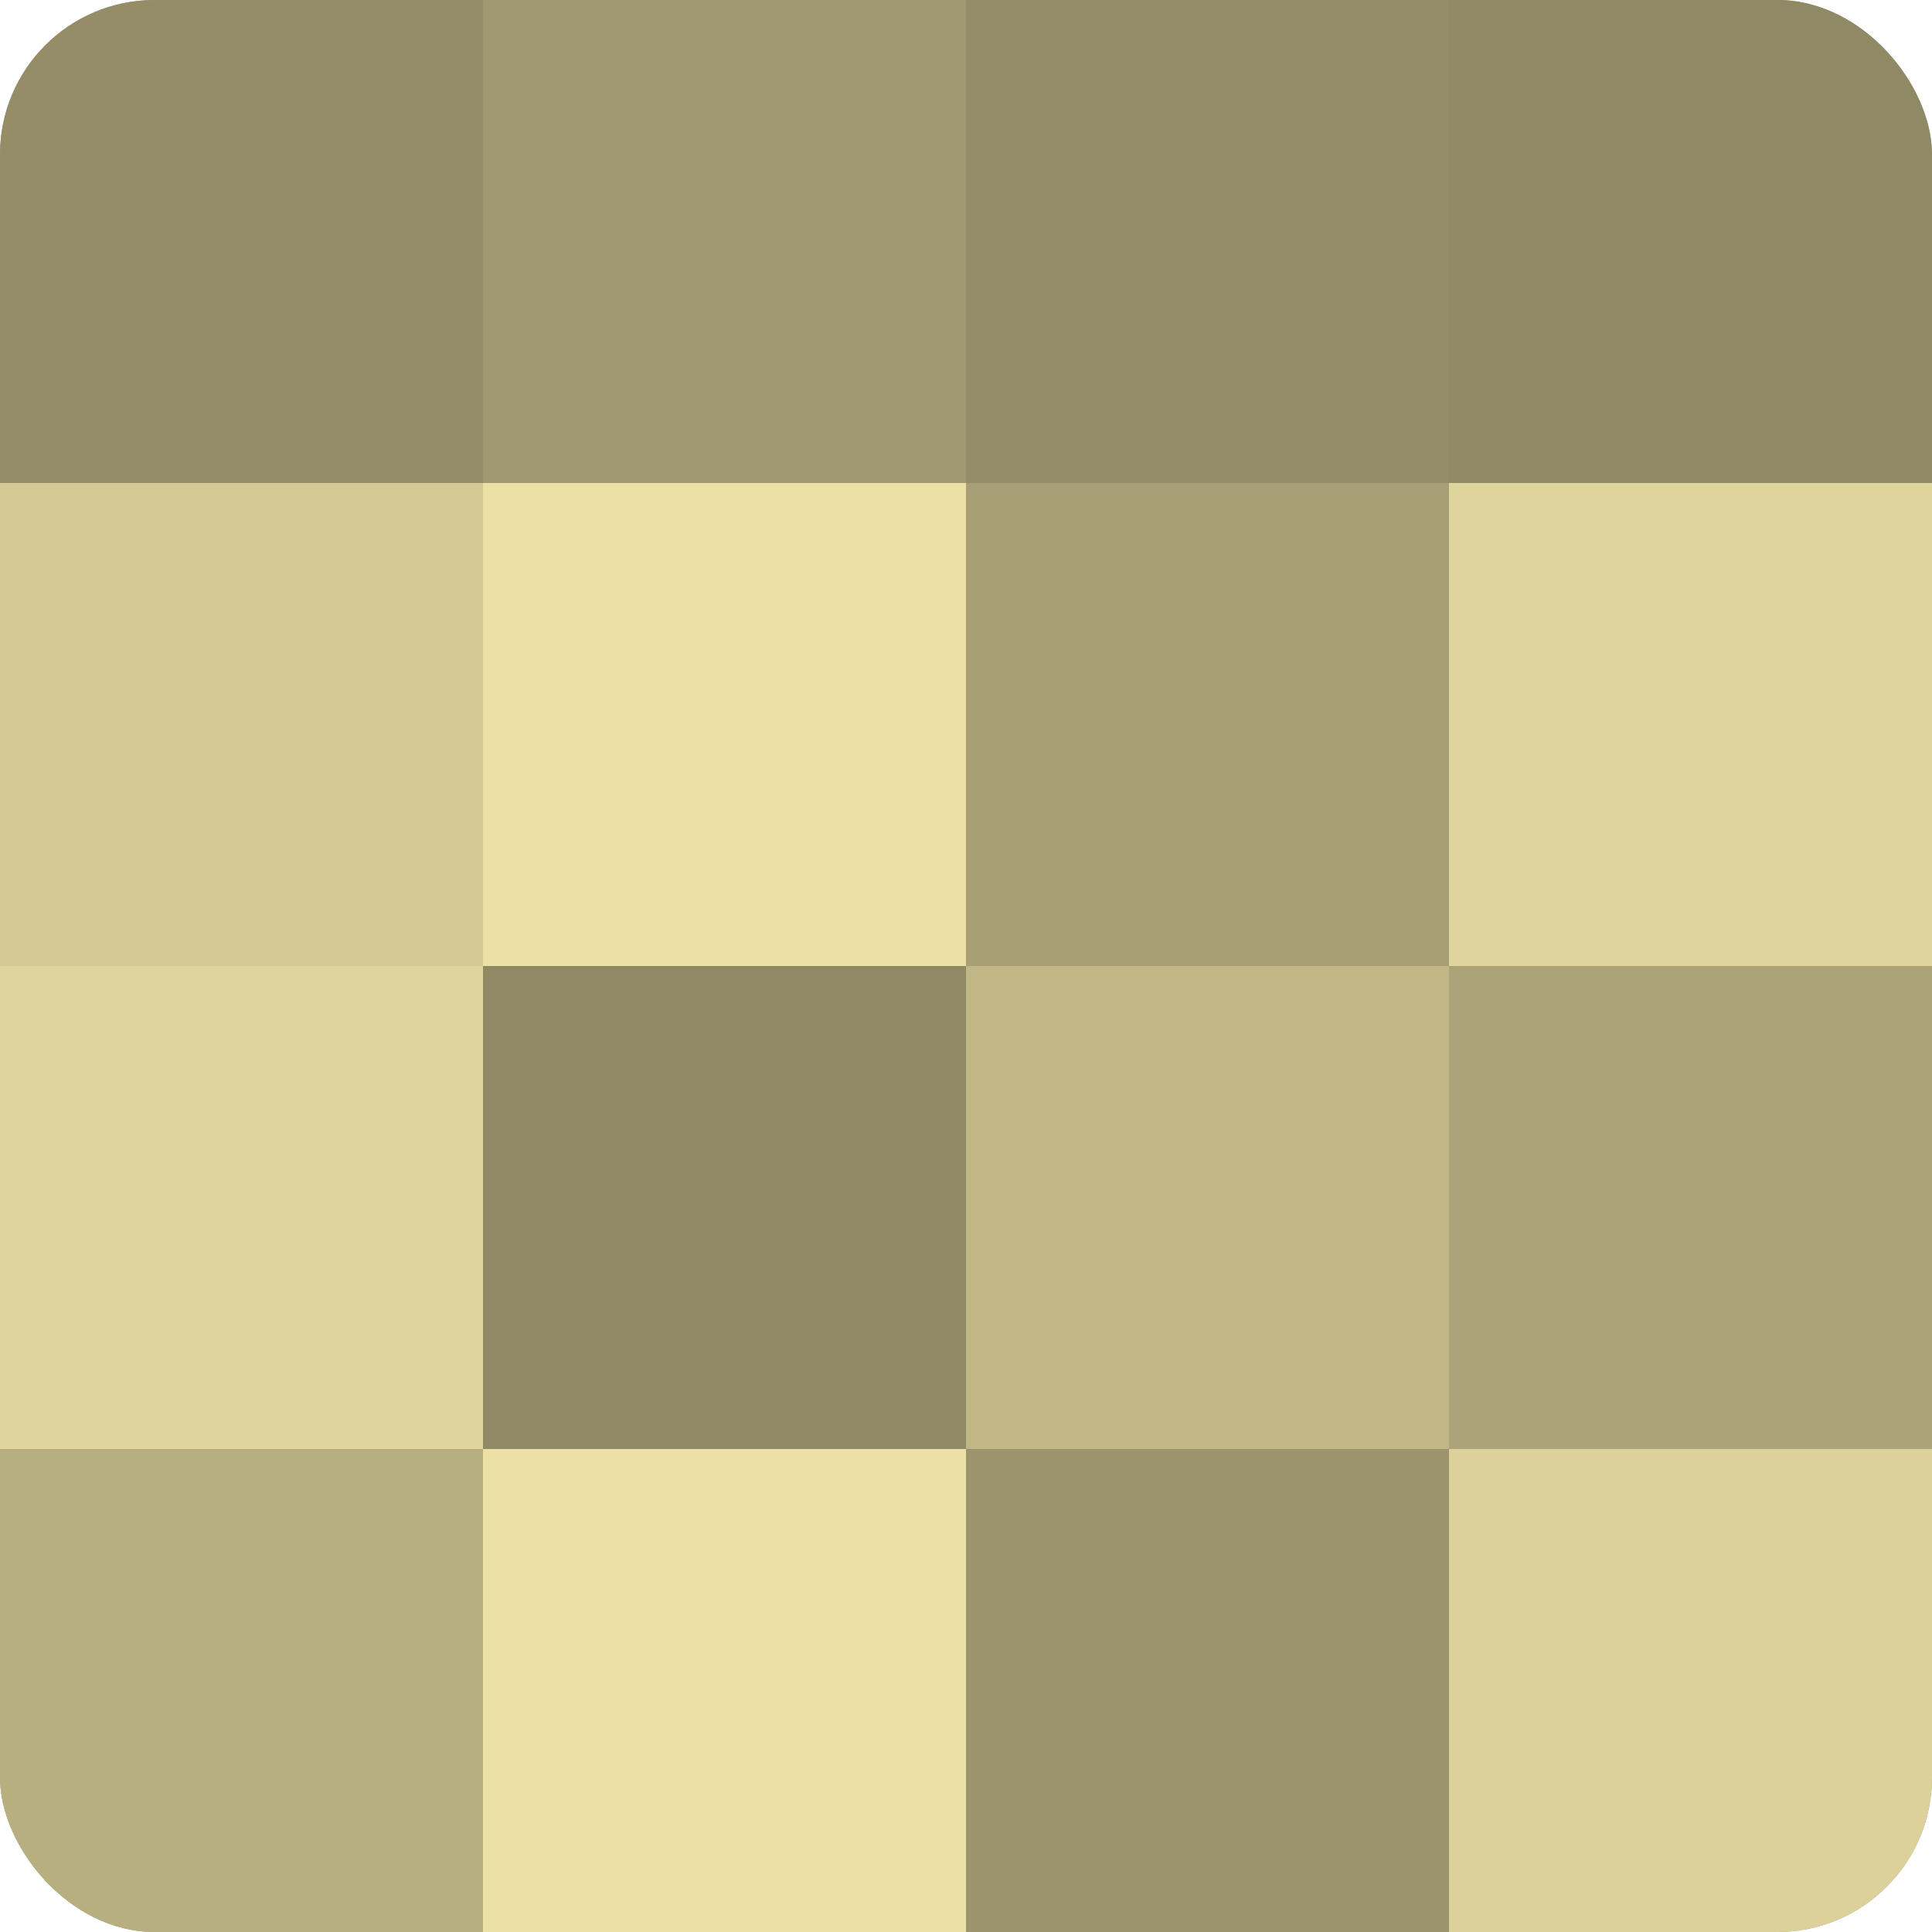
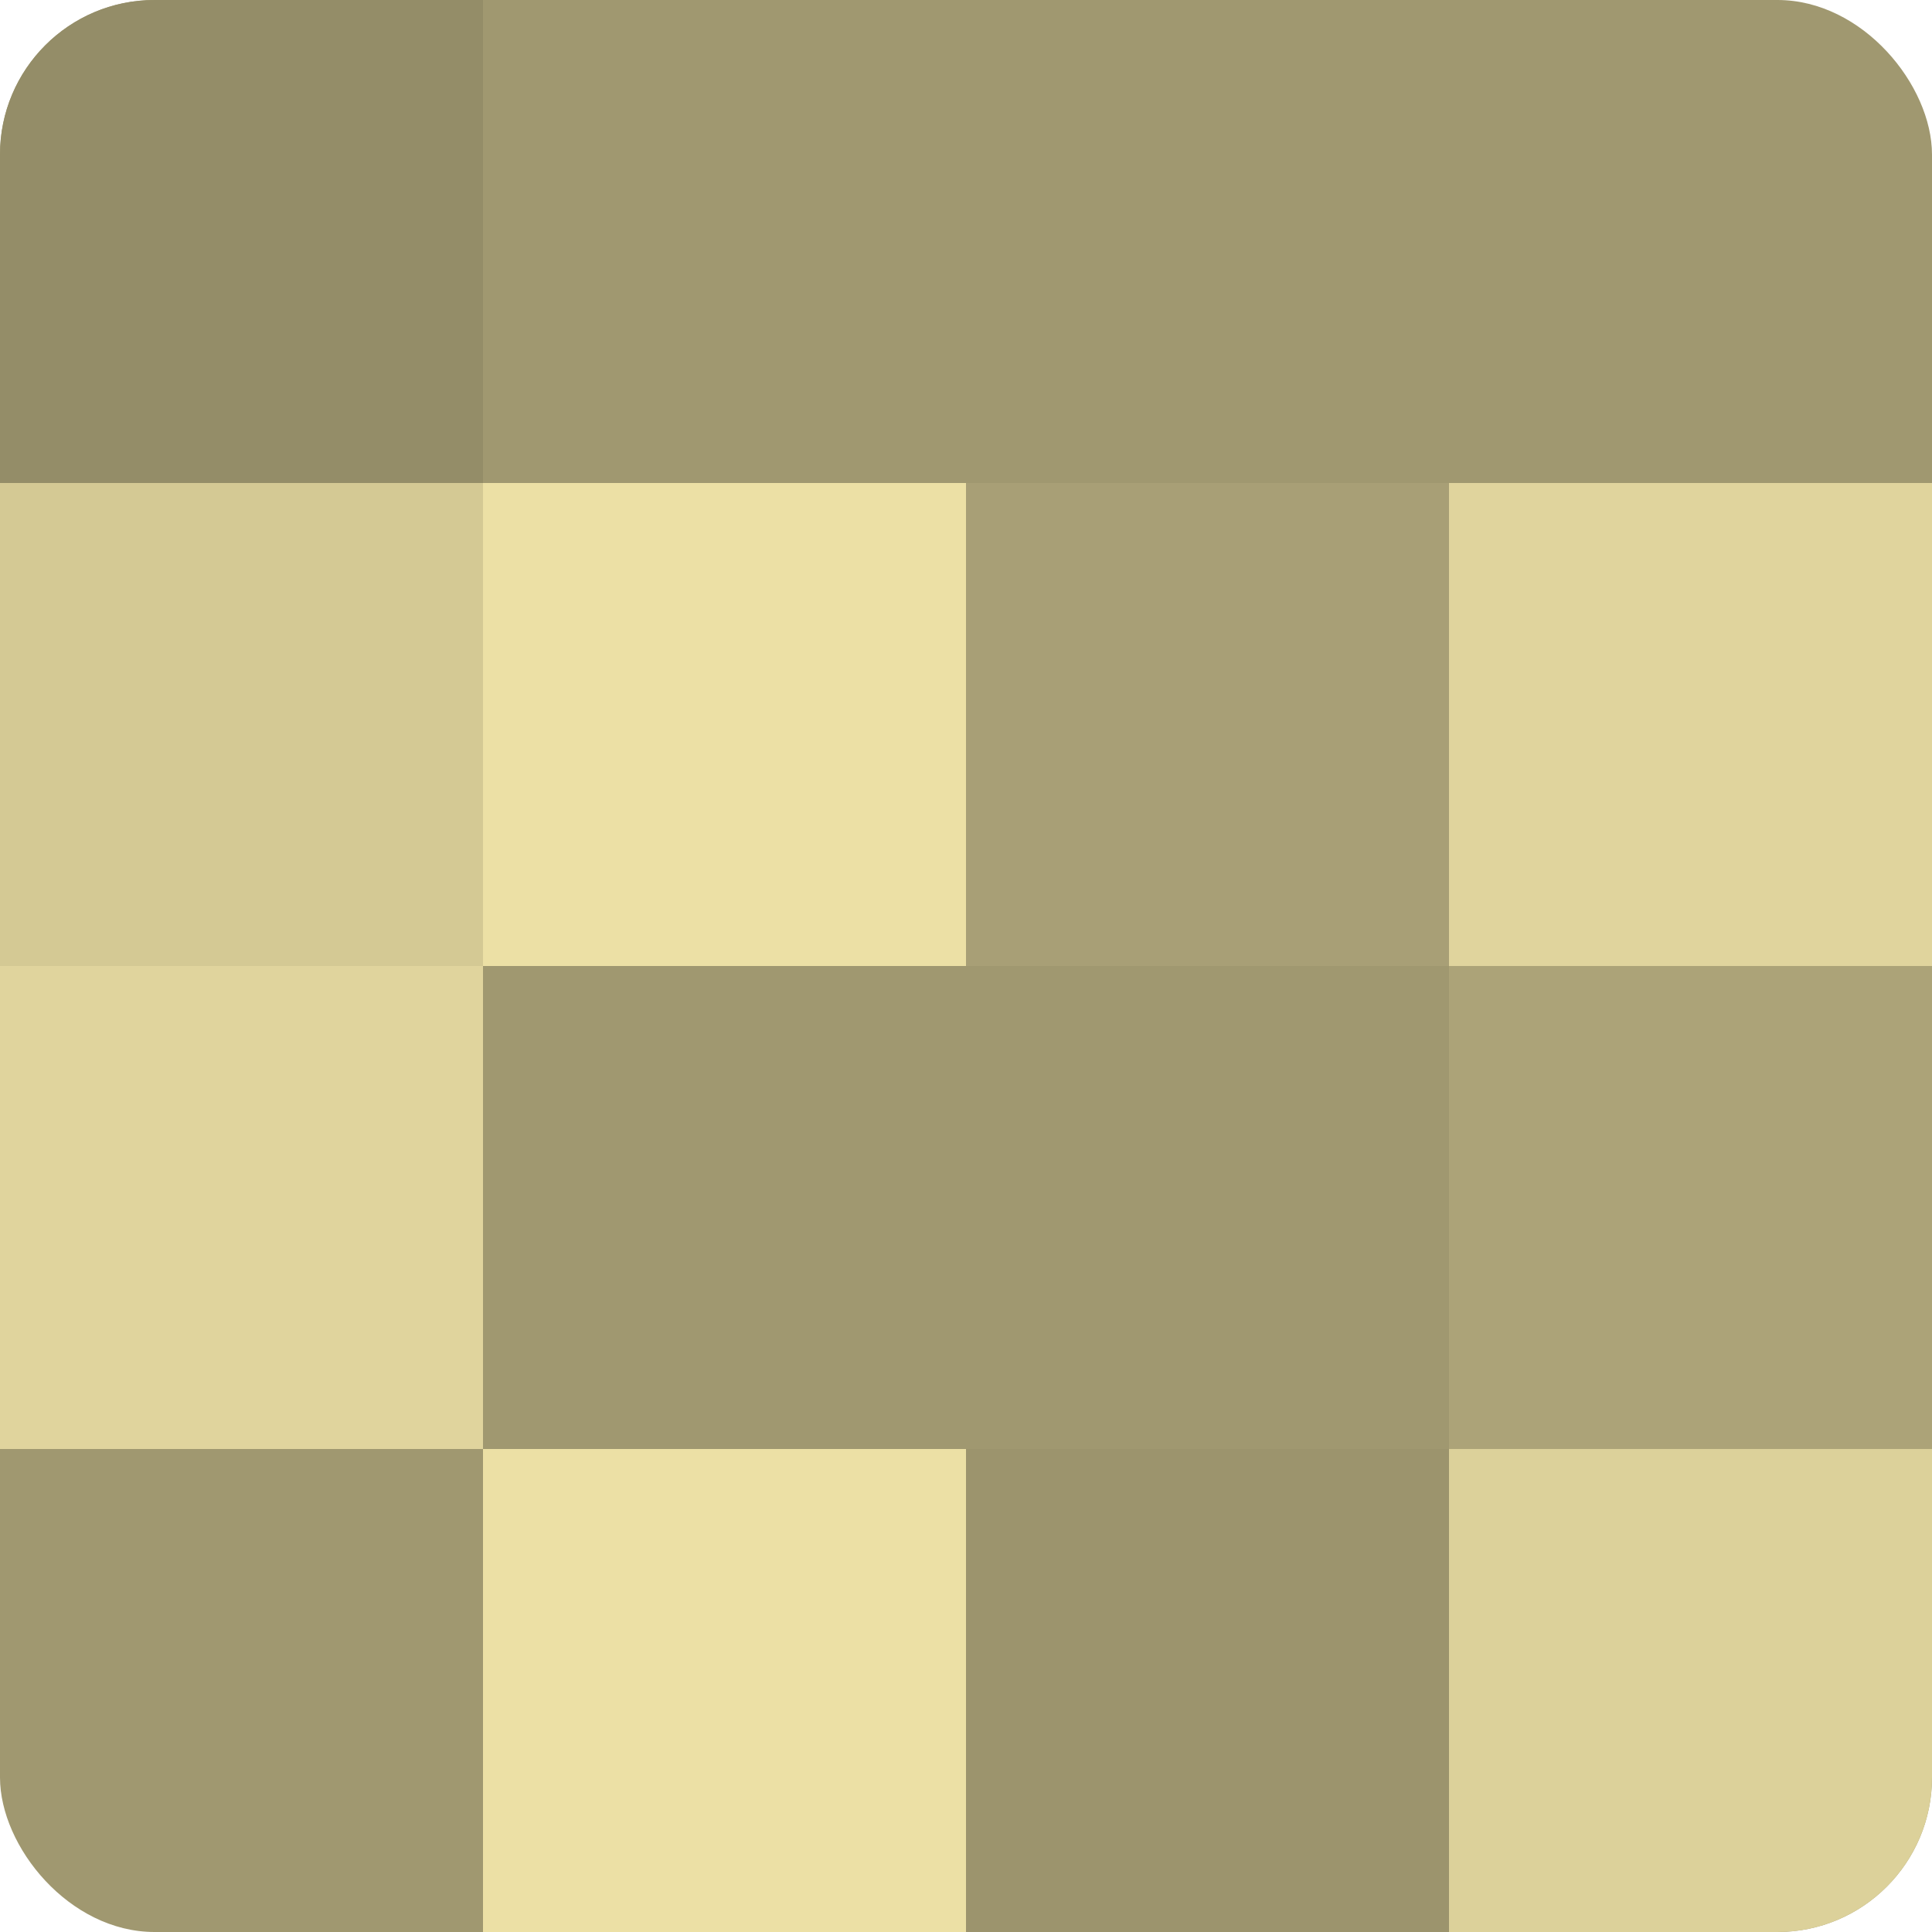
<svg xmlns="http://www.w3.org/2000/svg" width="60" height="60" viewBox="0 0 100 100" preserveAspectRatio="xMidYMid meet">
  <defs>
    <clipPath id="c" width="100" height="100">
      <rect width="100" height="100" rx="8" ry="8" />
    </clipPath>
  </defs>
  <g clip-path="url(#c)">
    <rect width="100" height="100" fill="#a09870" />
    <rect width="25" height="25" fill="#948d68" />
    <rect y="25" width="25" height="25" fill="#d4c994" />
    <rect y="50" width="25" height="25" fill="#e0d49d" />
-     <rect y="75" width="25" height="25" fill="#b8af81" />
    <rect x="25" width="25" height="25" fill="#a09870" />
    <rect x="25" y="25" width="25" height="25" fill="#ece0a5" />
-     <rect x="25" y="50" width="25" height="25" fill="#908965" />
    <rect x="25" y="75" width="25" height="25" fill="#ece0a5" />
-     <rect x="50" width="25" height="25" fill="#948d68" />
    <rect x="50" y="25" width="25" height="25" fill="#a89f76" />
-     <rect x="50" y="50" width="25" height="25" fill="#c0b686" />
    <rect x="50" y="75" width="25" height="25" fill="#9c946d" />
-     <rect x="75" width="25" height="25" fill="#908965" />
    <rect x="75" y="25" width="25" height="25" fill="#e0d49d" />
    <rect x="75" y="50" width="25" height="25" fill="#aca378" />
    <rect x="75" y="75" width="25" height="25" fill="#dcd19a" />
  </g>
</svg>